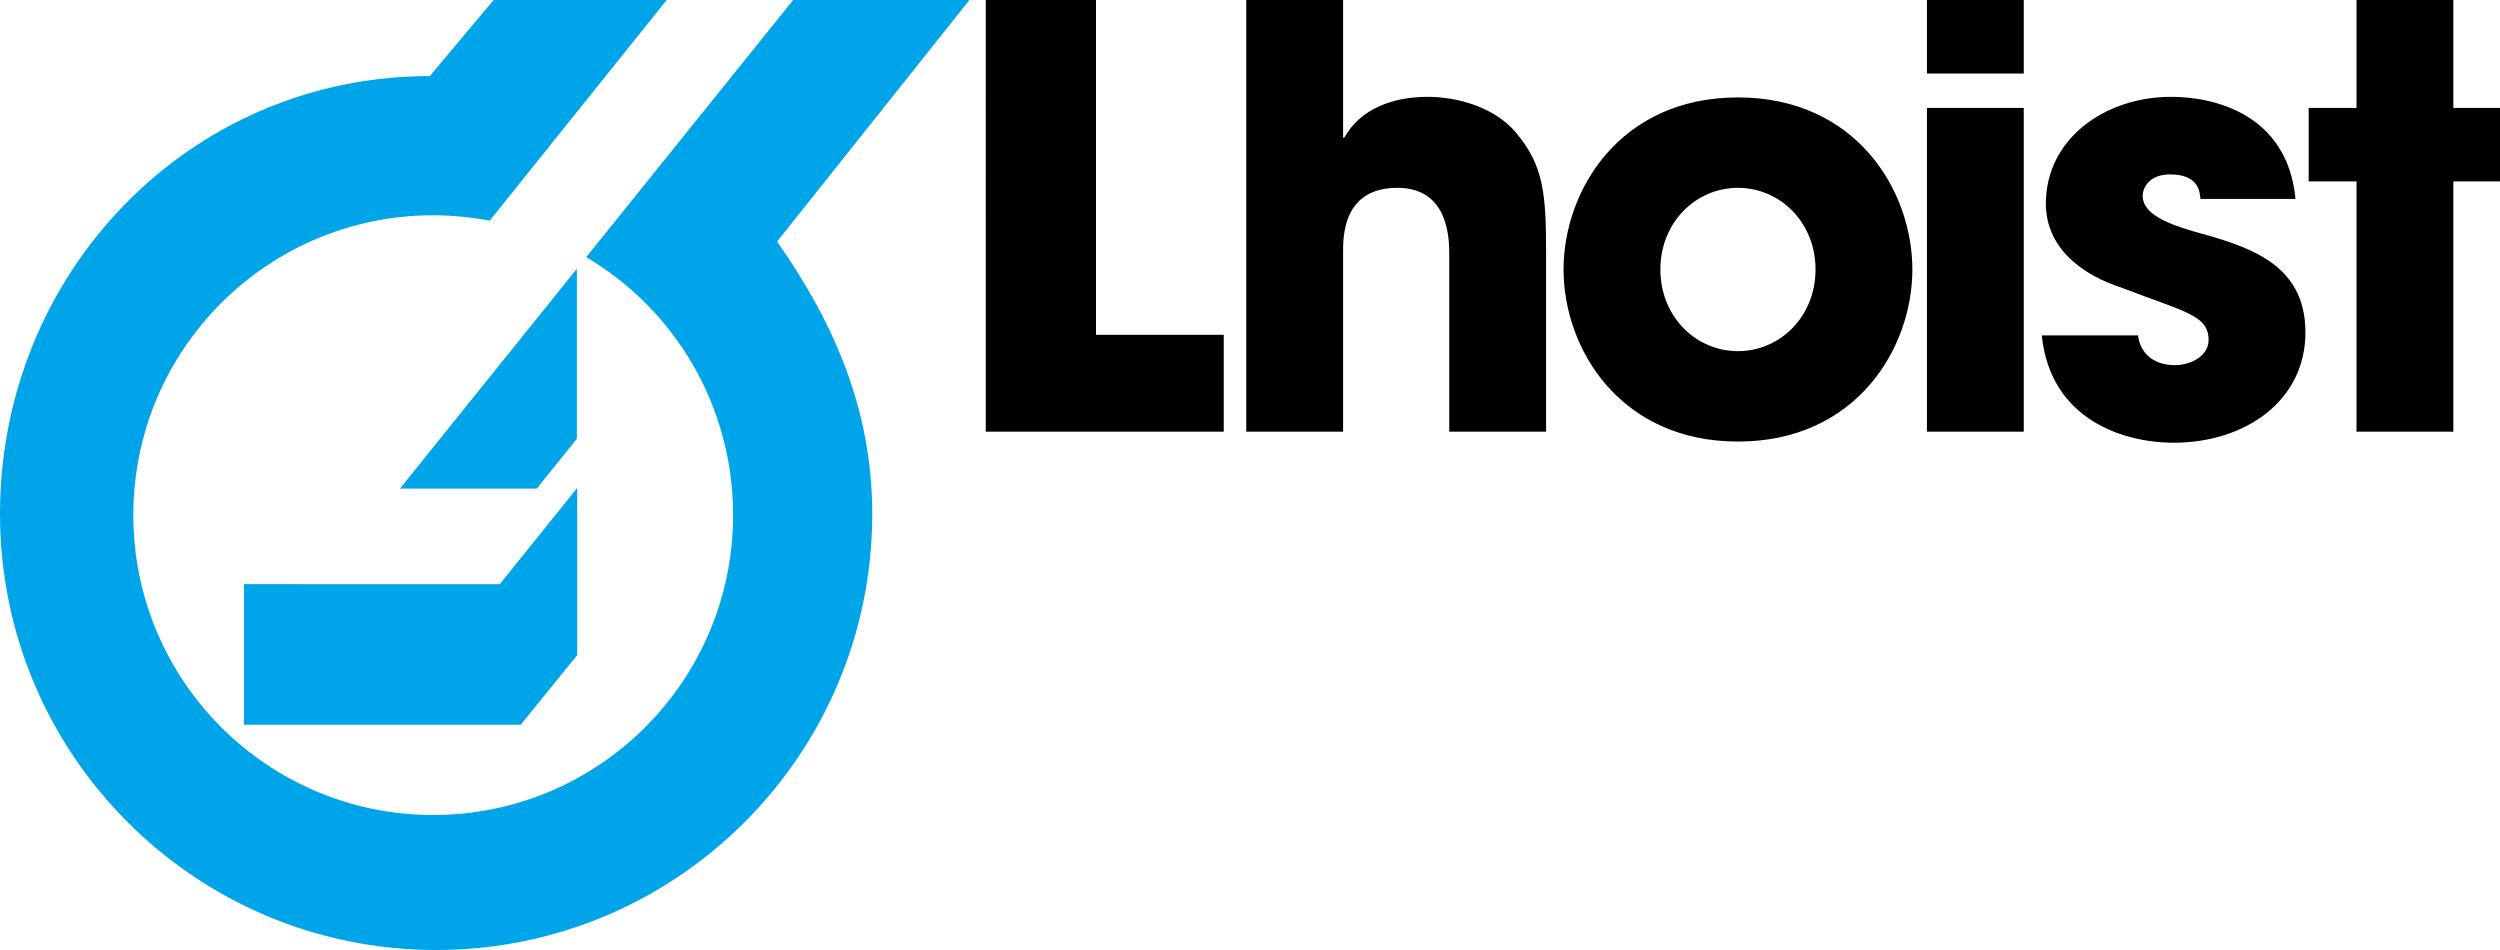
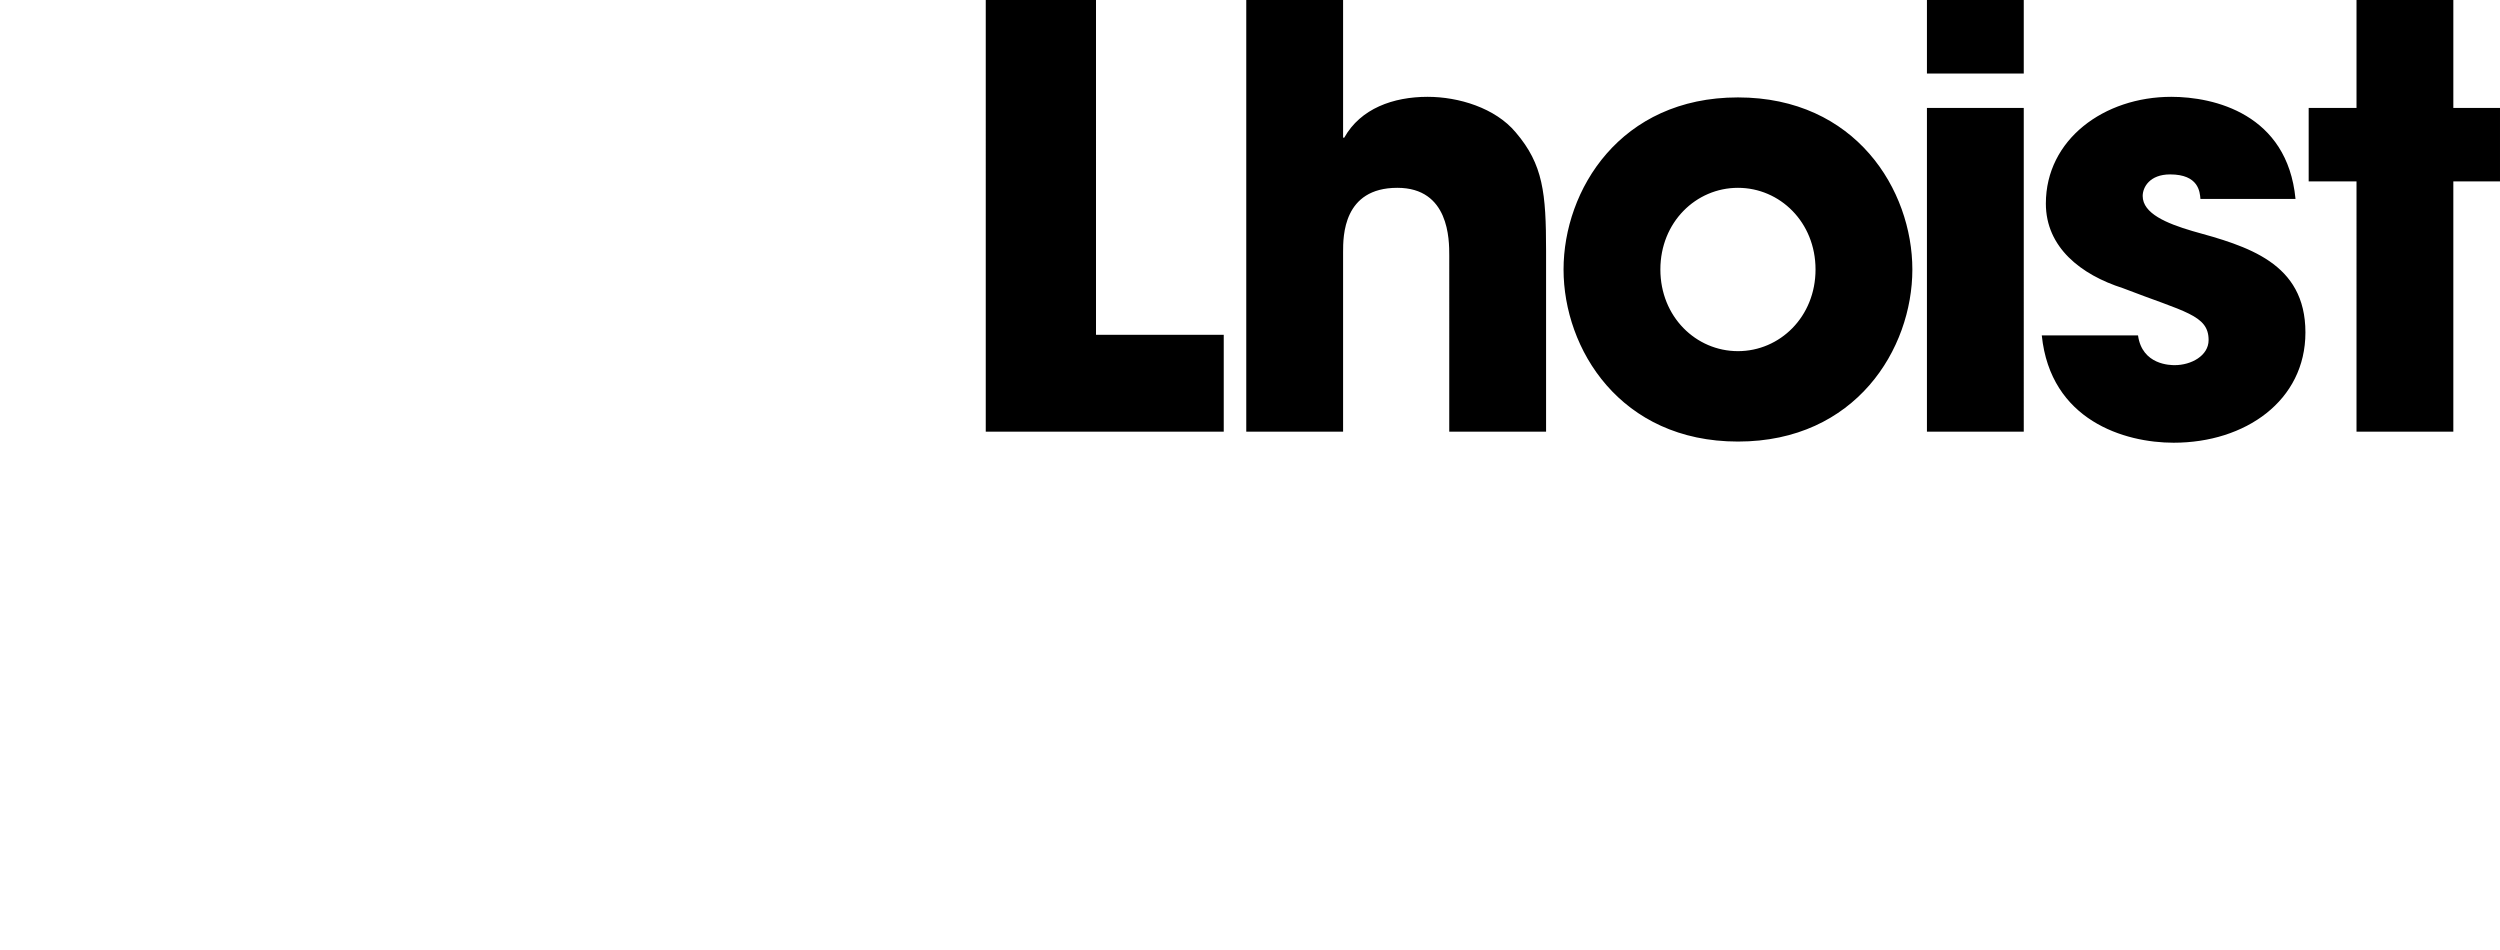
<svg xmlns="http://www.w3.org/2000/svg" id="Ebene_1" viewBox="0 0 1000 380">
-   <path d="M97.585,233.666l102.325,.004,30.965-38.472v66.836l-22.582,27.847H97.585v-56.215Zm117.115-38.216l16.046-19.937V107.507l-70.779,87.941,54.733,.003ZM317.273,0l-82.789,102.862c35.288,20.883,58.747,59.215,58.747,103.187,0,66.246-53.704,119.953-119.95,119.953s-119.951-53.707-119.951-119.953,53.704-119.951,119.951-119.951c7.554,0,15.447,.82,22.614,2.155L266.674,0h-69.232l-25.525,30.435C75.572,30.435,0,109.205,0,205.551s78.104,174.449,174.452,174.449,174.45-78.104,174.45-174.449c0-41.714-15.354-76.428-37.884-108.668l-.16-.306L387.792,0h-70.518Z" fill="#00a4e8" />
  <path d="M394.304,0h44.098V133.925h51.096v38.732h-95.195V0Zm104.202,0h38.73V55.063h.467c6.533-11.667,19.599-16.333,33.364-16.333,12.366,0,27.066,4.434,35.232,14.232,10.965,12.833,12.132,24.265,12.132,47.364v72.331h-38.73V102.194c0-6.3,0-27.066-20.765-27.066-21.7,0-21.7,19.366-21.7,25.664v71.864h-38.73V0Zm196.677,38.965c47.129,0,69.761,37.096,69.761,68.829s-22.632,68.828-69.761,68.828-69.763-37.096-69.763-68.828,22.631-68.829,69.763-68.829Zm0,101.493c16.798,0,31.03-13.765,31.03-32.664s-14.232-32.665-31.03-32.665-31.033,13.765-31.033,32.665,14.232,32.664,31.033,32.664Zm114.321,32.199h-38.73V43.164h38.73V172.657Zm0-143.258h-38.73V0h38.73V29.399Zm70.671,50.162c-.232-2.798-.699-9.798-12.131-9.798-8.166,0-10.967,5.132-10.967,8.632,0,7,9.566,10.967,19.833,14,21.932,6.065,45.263,12.598,45.263,40.598,0,27.298-24.031,44.096-52.73,44.096-19.598,0-49.23-8.866-52.73-42.929h38.498c1.634,11.899,13.066,11.899,14.699,11.899,6.533,0,13.533-3.735,13.533-10.033,0-10.032-9.566-11.199-34.298-20.765-16.798-5.366-30.798-16.333-30.798-33.831,0-25.667,23.331-42.699,50.164-42.699,17.031,0,46.43,6.767,49.697,40.831h-38.033Zm101.16-36.397h18.665v29.399h-18.665v100.094h-38.73V72.563h-19.134v-29.399h19.134V0h38.73V43.164Z" />
</svg>